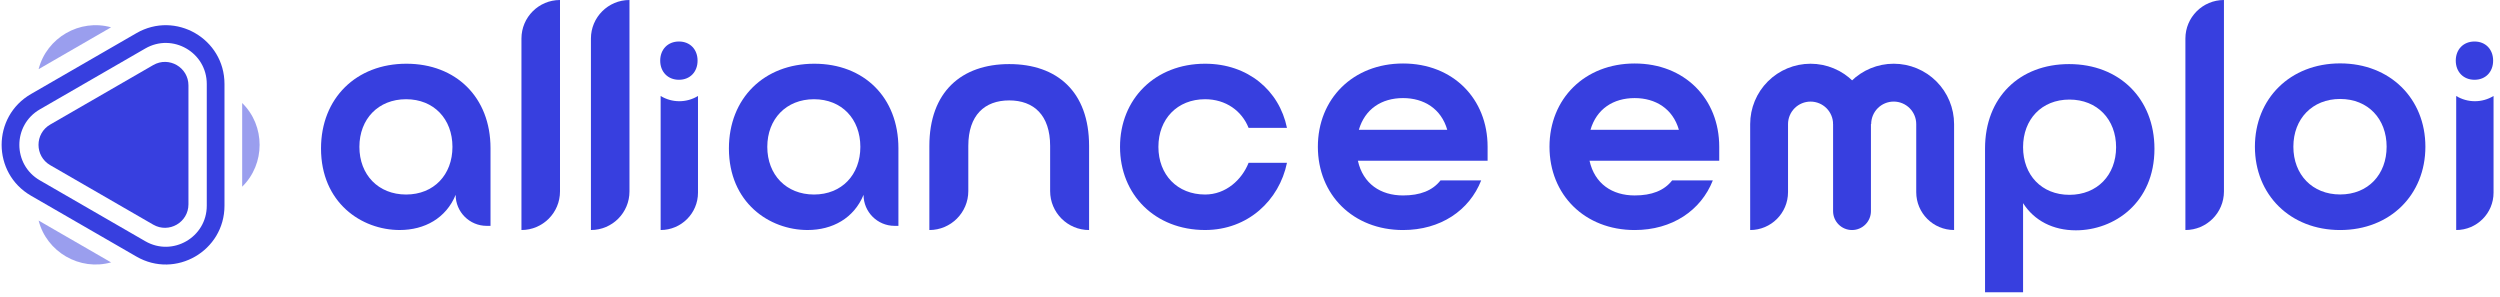
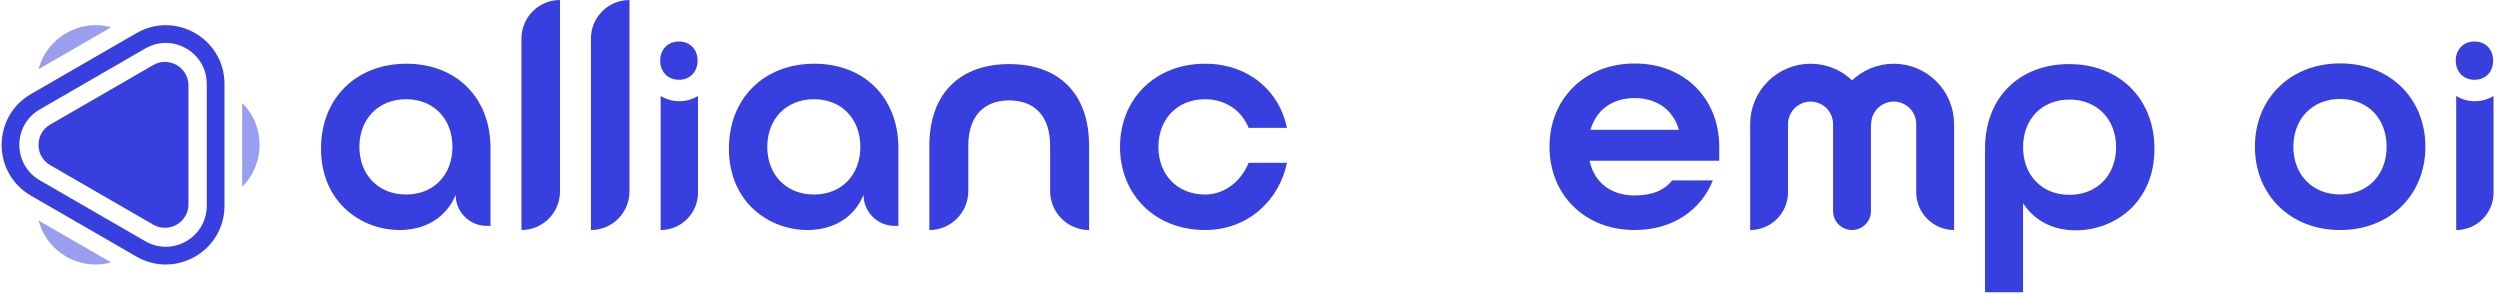
<svg xmlns="http://www.w3.org/2000/svg" width="219" height="26" viewBox="0 0 219 26" fill="none">
  <g clip-path="url(#clip0_4701_4350)">
    <path opacity="0.5" fill-rule="evenodd" clip-rule="evenodd" d="M21.215 9.025L21.215 16.354C23.252 14.364 23.252 11.014 21.215 9.025ZM9.73 22.985L3.383 19.32C4.087 22.079 6.988 23.754 9.73 22.985ZM3.383 6.058C4.087 3.299 6.988 1.624 9.73 2.393L3.383 6.058Z" fill="#373FDF" />
    <path fill-rule="evenodd" clip-rule="evenodd" d="M11.953 2.903C15.38 0.924 19.665 3.397 19.665 7.355L19.665 18.023C19.665 21.981 15.38 24.455 11.953 22.476L2.714 17.142C-0.713 15.163 -0.713 10.216 2.714 8.237L11.953 2.903ZM18.113 7.355C18.113 4.592 15.122 2.865 12.729 4.247L3.49 9.581C1.097 10.963 1.097 14.416 3.49 15.797L12.729 21.132C15.122 22.513 18.113 20.786 18.113 18.023L18.113 7.355Z" fill="#373FDF" />
    <path fill-rule="evenodd" clip-rule="evenodd" d="M13.423 5.7C14.794 4.909 16.508 5.898 16.508 7.481L16.508 17.898C16.508 19.481 14.794 20.47 13.423 19.679L4.402 14.47C3.031 13.679 3.031 11.7 4.402 10.909L13.423 5.7Z" fill="#373FDF" />
  </g>
  <path d="M35.013 20.149C31.651 20.149 28.121 17.74 28.121 13.006C28.121 8.608 31.203 5.582 35.601 5.582C39.943 5.582 42.969 8.524 42.969 12.978V19.785H42.632C41.132 19.785 39.915 18.569 39.915 17.068C39.075 19.113 37.198 20.149 35.013 20.149ZM35.573 17.04C38.01 17.04 39.635 15.303 39.635 12.866C39.635 10.428 38.01 8.692 35.573 8.692C33.136 8.692 31.483 10.428 31.483 12.866C31.483 15.303 33.136 17.04 35.573 17.04Z" fill="#373FDF" />
  <path d="M45.679 20.15V3.377C45.679 1.512 47.191 0 49.056 0V16.773C49.056 18.638 47.544 20.15 45.679 20.15Z" fill="#373FDF" />
  <path d="M51.765 20.15V3.377C51.765 1.512 53.277 0 55.142 0V16.773C55.142 18.638 53.63 20.15 51.765 20.15Z" fill="#373FDF" />
-   <path d="M57.872 20.15L57.872 8.408C58.877 9.019 60.139 9.019 61.144 8.408V16.878C61.144 18.685 59.679 20.15 57.872 20.15Z" fill="#373FDF" />
+   <path d="M57.872 20.15L57.872 8.408C58.877 9.019 60.139 9.019 61.144 8.408V16.878C61.144 18.685 59.679 20.15 57.872 20.15" fill="#373FDF" />
  <path d="M61.107 5.312C61.107 6.29 60.454 6.988 59.476 6.988C58.498 6.988 57.834 6.29 57.834 5.312C57.834 4.333 58.498 3.636 59.476 3.636C60.454 3.636 61.107 4.333 61.107 5.312Z" fill="#373FDF" />
  <path d="M70.745 20.149C67.383 20.149 63.853 17.74 63.853 13.006C63.853 8.608 66.935 5.582 71.333 5.582C75.675 5.582 78.701 8.524 78.701 12.978V19.785H78.365C76.864 19.785 75.647 18.569 75.647 17.068C74.807 19.113 72.93 20.149 70.745 20.149ZM71.305 17.04C73.743 17.04 75.367 15.303 75.367 12.866C75.367 10.428 73.743 8.692 71.305 8.692C68.868 8.692 67.215 10.428 67.215 12.866C67.215 15.303 68.868 17.04 71.305 17.04Z" fill="#373FDF" />
  <path d="M81.412 20.151V12.782C81.412 8.051 84.222 5.614 88.408 5.614C92.594 5.614 95.404 8.022 95.404 12.782V20.151C93.519 20.151 91.992 18.623 91.992 16.739V12.782C91.992 10.087 90.558 8.796 88.408 8.796C86.257 8.796 84.824 10.087 84.824 12.782V16.739C84.824 18.623 83.296 20.151 81.412 20.151Z" fill="#373FDF" />
  <path d="M105.566 20.149C101.196 20.149 98.114 17.068 98.114 12.866C98.114 8.664 101.196 5.582 105.566 5.582C109.32 5.582 112.065 7.924 112.738 11.202H109.376C108.788 9.717 107.387 8.692 105.566 8.692C103.129 8.692 101.476 10.428 101.476 12.866C101.476 15.303 103.129 17.04 105.566 17.04C107.387 17.04 108.788 15.749 109.376 14.264H112.738C112.065 17.542 109.32 20.149 105.566 20.149Z" fill="#373FDF" />
-   <path d="M122.907 20.151C118.531 20.151 115.445 17.064 115.445 12.856C115.445 8.648 118.531 5.562 122.907 5.562C127.284 5.562 130.314 8.648 130.314 12.856V14.083H118.952C119.401 16.103 120.944 17.121 122.907 17.121C124.394 17.121 125.488 16.7 126.19 15.802H129.753C128.715 18.439 126.19 20.151 122.907 20.151ZM119.036 11.369H126.779C126.246 9.518 124.731 8.592 122.907 8.592C121.028 8.592 119.569 9.546 119.036 11.369Z" fill="#373FDF" />
  <path d="M143.199 20.151C138.822 20.151 135.736 17.064 135.736 12.856C135.736 8.648 138.822 5.562 143.199 5.562C147.575 5.562 150.605 8.648 150.605 12.856V14.083H139.243C139.692 16.103 141.235 17.121 143.199 17.121C144.686 17.121 145.78 16.7 146.481 15.802H150.044C149.006 18.439 146.481 20.151 143.199 20.151ZM139.327 11.369H147.07C146.537 9.518 145.022 8.592 143.199 8.592C141.319 8.592 139.86 9.546 139.327 11.369Z" fill="#373FDF" />
  <path d="M163.894 10.873C163.894 9.47 163.336 8.125 162.344 7.133C161.352 6.141 160.007 5.583 158.604 5.583C157.201 5.583 155.856 6.141 154.864 7.133C153.872 8.125 153.315 9.47 153.315 10.873V20.151C155.146 20.151 156.631 18.666 156.631 16.835V10.873C156.631 10.35 156.839 9.848 157.209 9.478C157.579 9.108 158.081 8.9 158.604 8.9C159.128 8.9 159.63 9.108 160 9.478C160.37 9.848 160.578 10.35 160.578 10.873V18.493C160.578 19.409 161.32 20.151 162.236 20.151C163.151 20.151 163.894 19.409 163.894 18.493V10.873Z" fill="#373FDF" />
  <path d="M171.178 10.871C171.178 9.469 170.621 8.123 169.629 7.131C168.637 6.139 167.291 5.582 165.888 5.582C164.486 5.582 163.14 6.139 162.148 7.131C161.156 8.123 160.599 9.469 160.599 10.871L163.915 10.871C163.915 10.348 164.123 9.846 164.493 9.476C164.863 9.106 165.365 8.898 165.888 8.898C166.412 8.898 166.914 9.106 167.284 9.476C167.654 9.846 167.862 10.348 167.862 10.871V16.833C167.862 18.665 169.346 20.149 171.178 20.149V10.871Z" fill="#373FDF" />
  <path d="M173.889 25.602V13.007C173.889 8.526 176.913 5.614 181.254 5.614C185.65 5.614 188.73 8.638 188.73 13.035C188.73 17.767 185.202 20.176 181.842 20.176C179.853 20.176 178.201 19.335 177.221 17.795V25.602H173.889ZM181.282 17.067C183.718 17.067 185.37 15.331 185.37 12.895C185.37 10.458 183.718 8.722 181.282 8.722C178.845 8.722 177.221 10.458 177.221 12.895C177.221 15.331 178.845 17.067 181.282 17.067Z" fill="#373FDF" />
-   <path d="M191.441 20.15V3.377C191.441 1.512 192.953 0 194.818 0V16.773C194.818 18.638 193.306 20.15 191.441 20.15Z" fill="#373FDF" />
  <path d="M204.997 20.151C200.618 20.151 197.53 17.063 197.53 12.852C197.53 8.641 200.618 5.553 204.997 5.553C209.376 5.553 212.464 8.641 212.464 12.852C212.464 17.063 209.376 20.151 204.997 20.151ZM204.997 17.035C207.439 17.035 209.068 15.294 209.068 12.852C209.068 10.41 207.439 8.669 204.997 8.669C202.555 8.669 200.899 10.41 200.899 12.852C200.899 15.294 202.555 17.035 204.997 17.035Z" fill="#373FDF" />
  <path d="M215.163 20.15L215.163 8.408C216.168 9.019 217.43 9.019 218.435 8.408V16.878C218.435 18.685 216.97 20.15 215.163 20.15Z" fill="#373FDF" />
  <path d="M218.398 5.312C218.398 6.29 217.746 6.988 216.767 6.988C215.789 6.988 215.125 6.29 215.125 5.312C215.125 4.333 215.789 3.636 216.767 3.636C217.746 3.636 218.398 4.333 218.398 5.312Z" fill="#373FDF" />
  <defs>
    <clipPath id="clip0_4701_4350">
      <rect width="22.698" height="21.004" fill="white" transform="translate(0 2.202)" />
    </clipPath>
  </defs>
</svg>